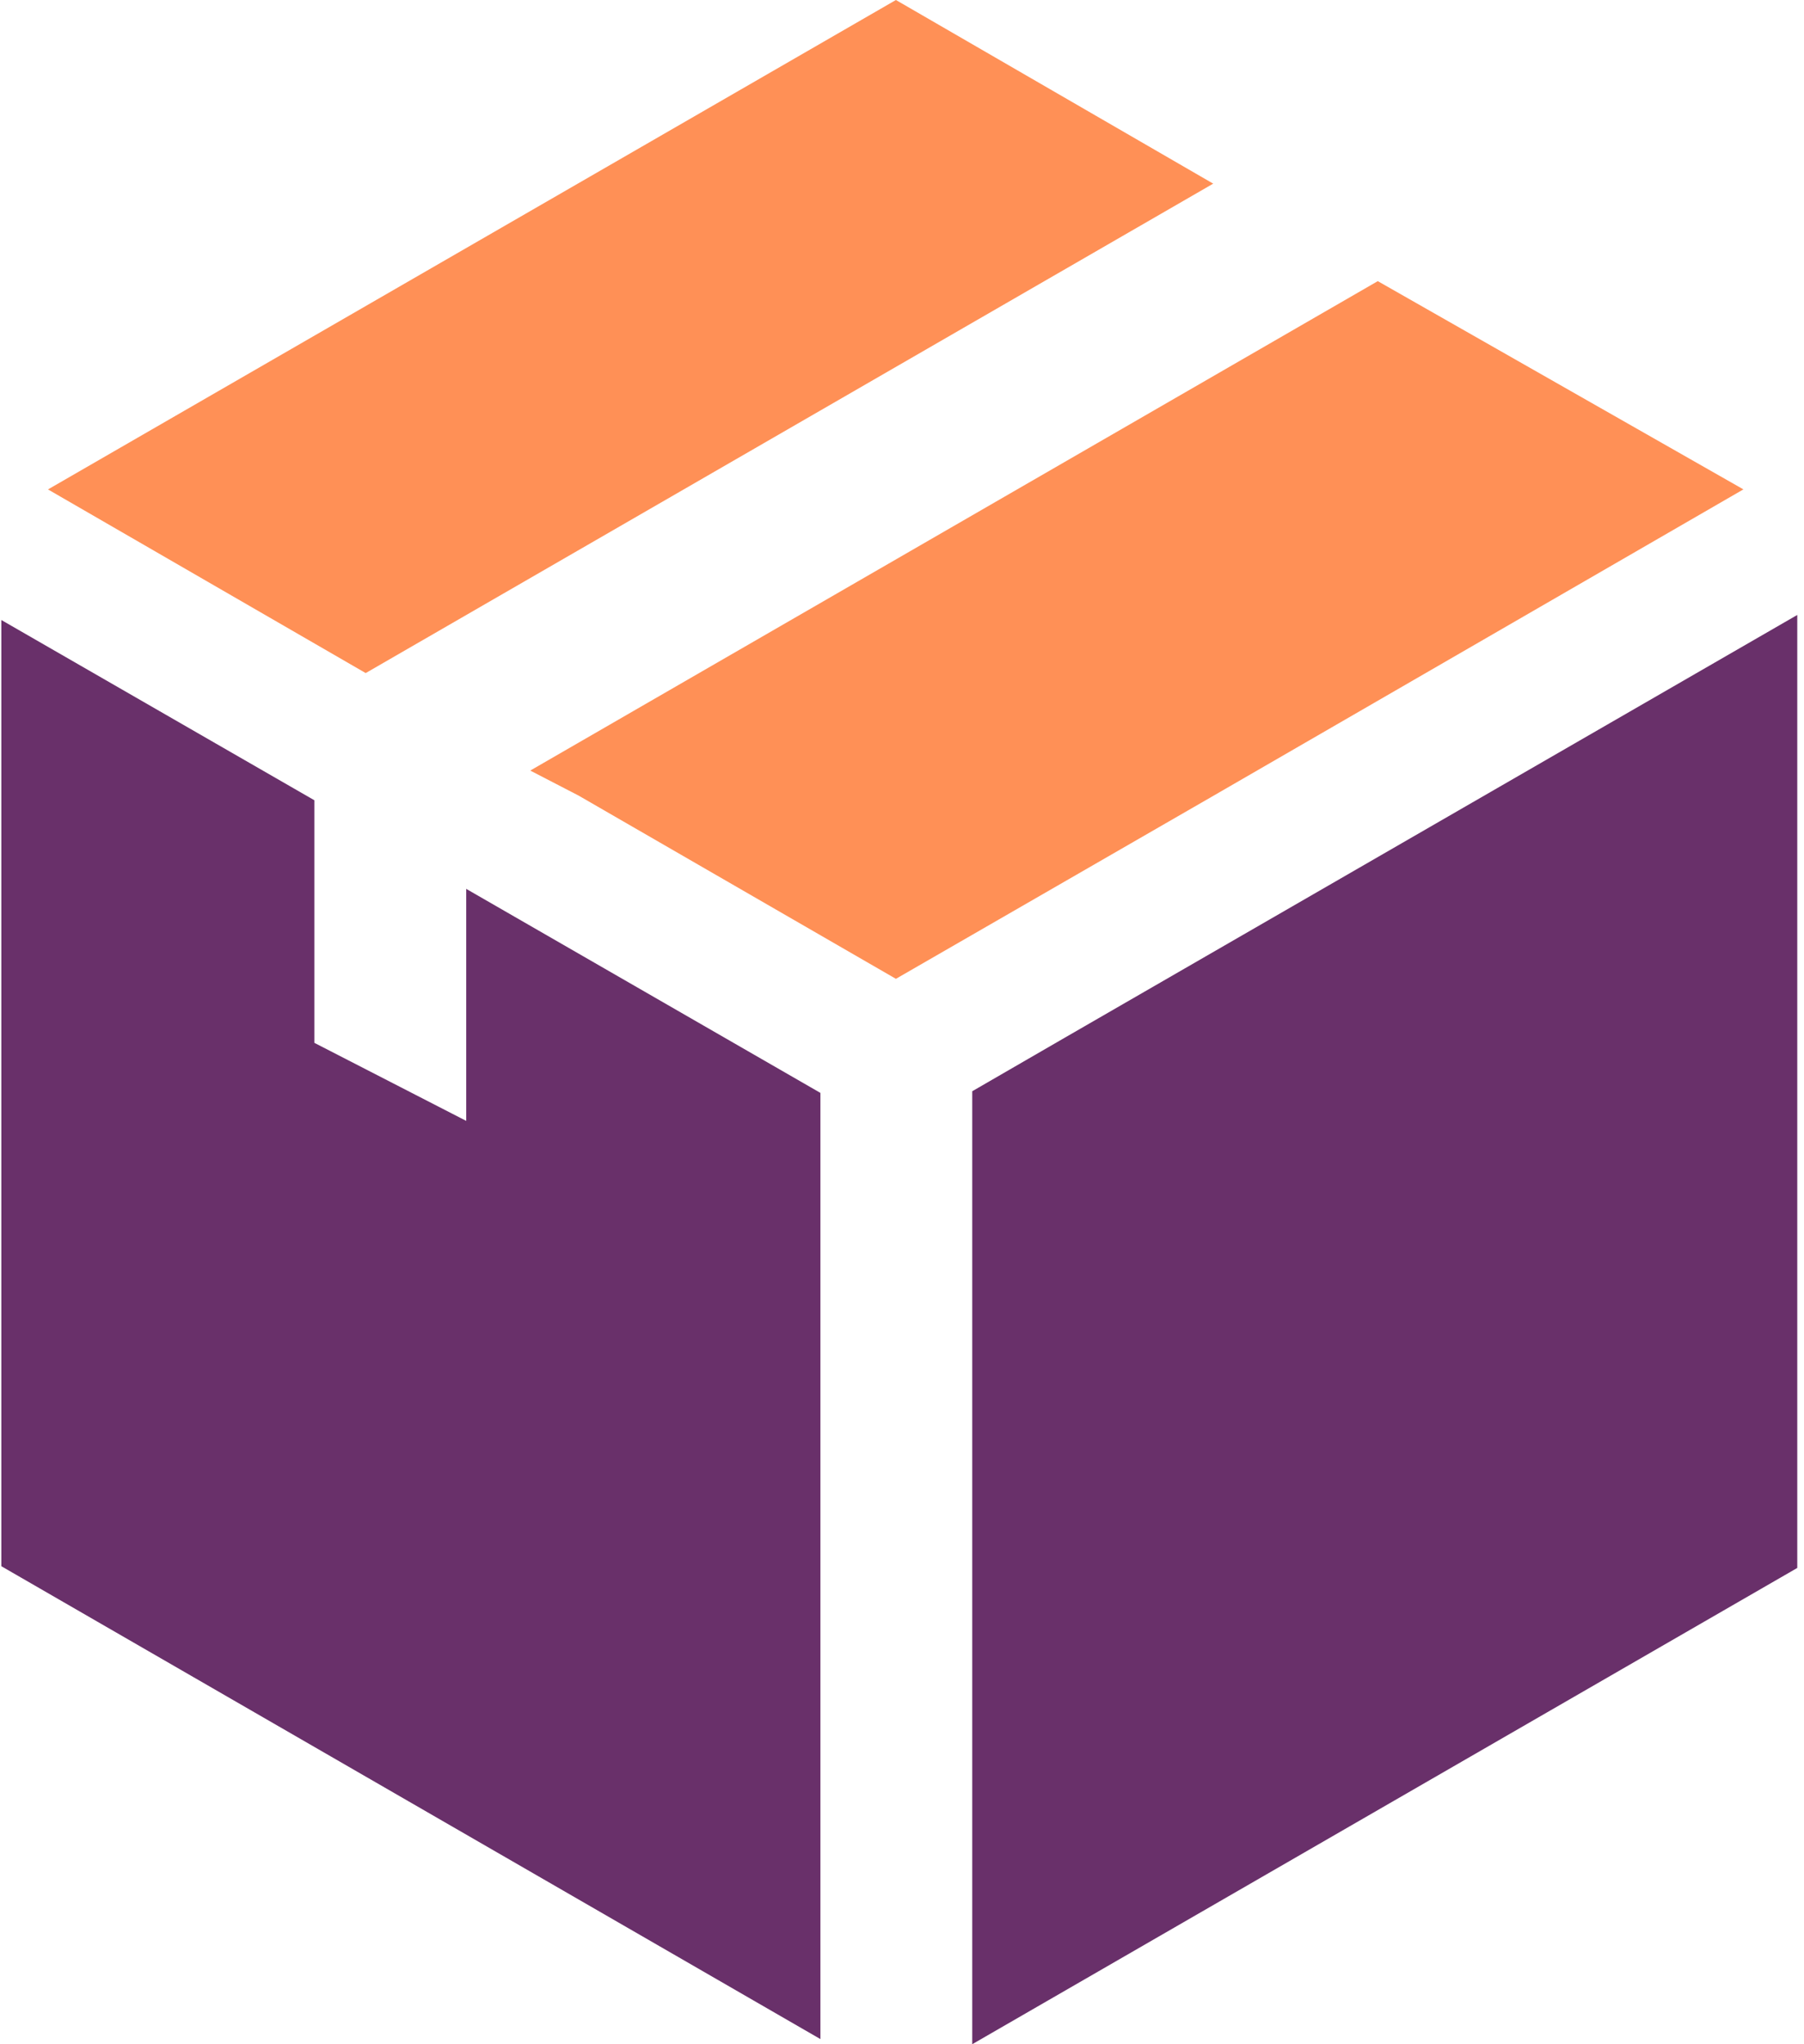
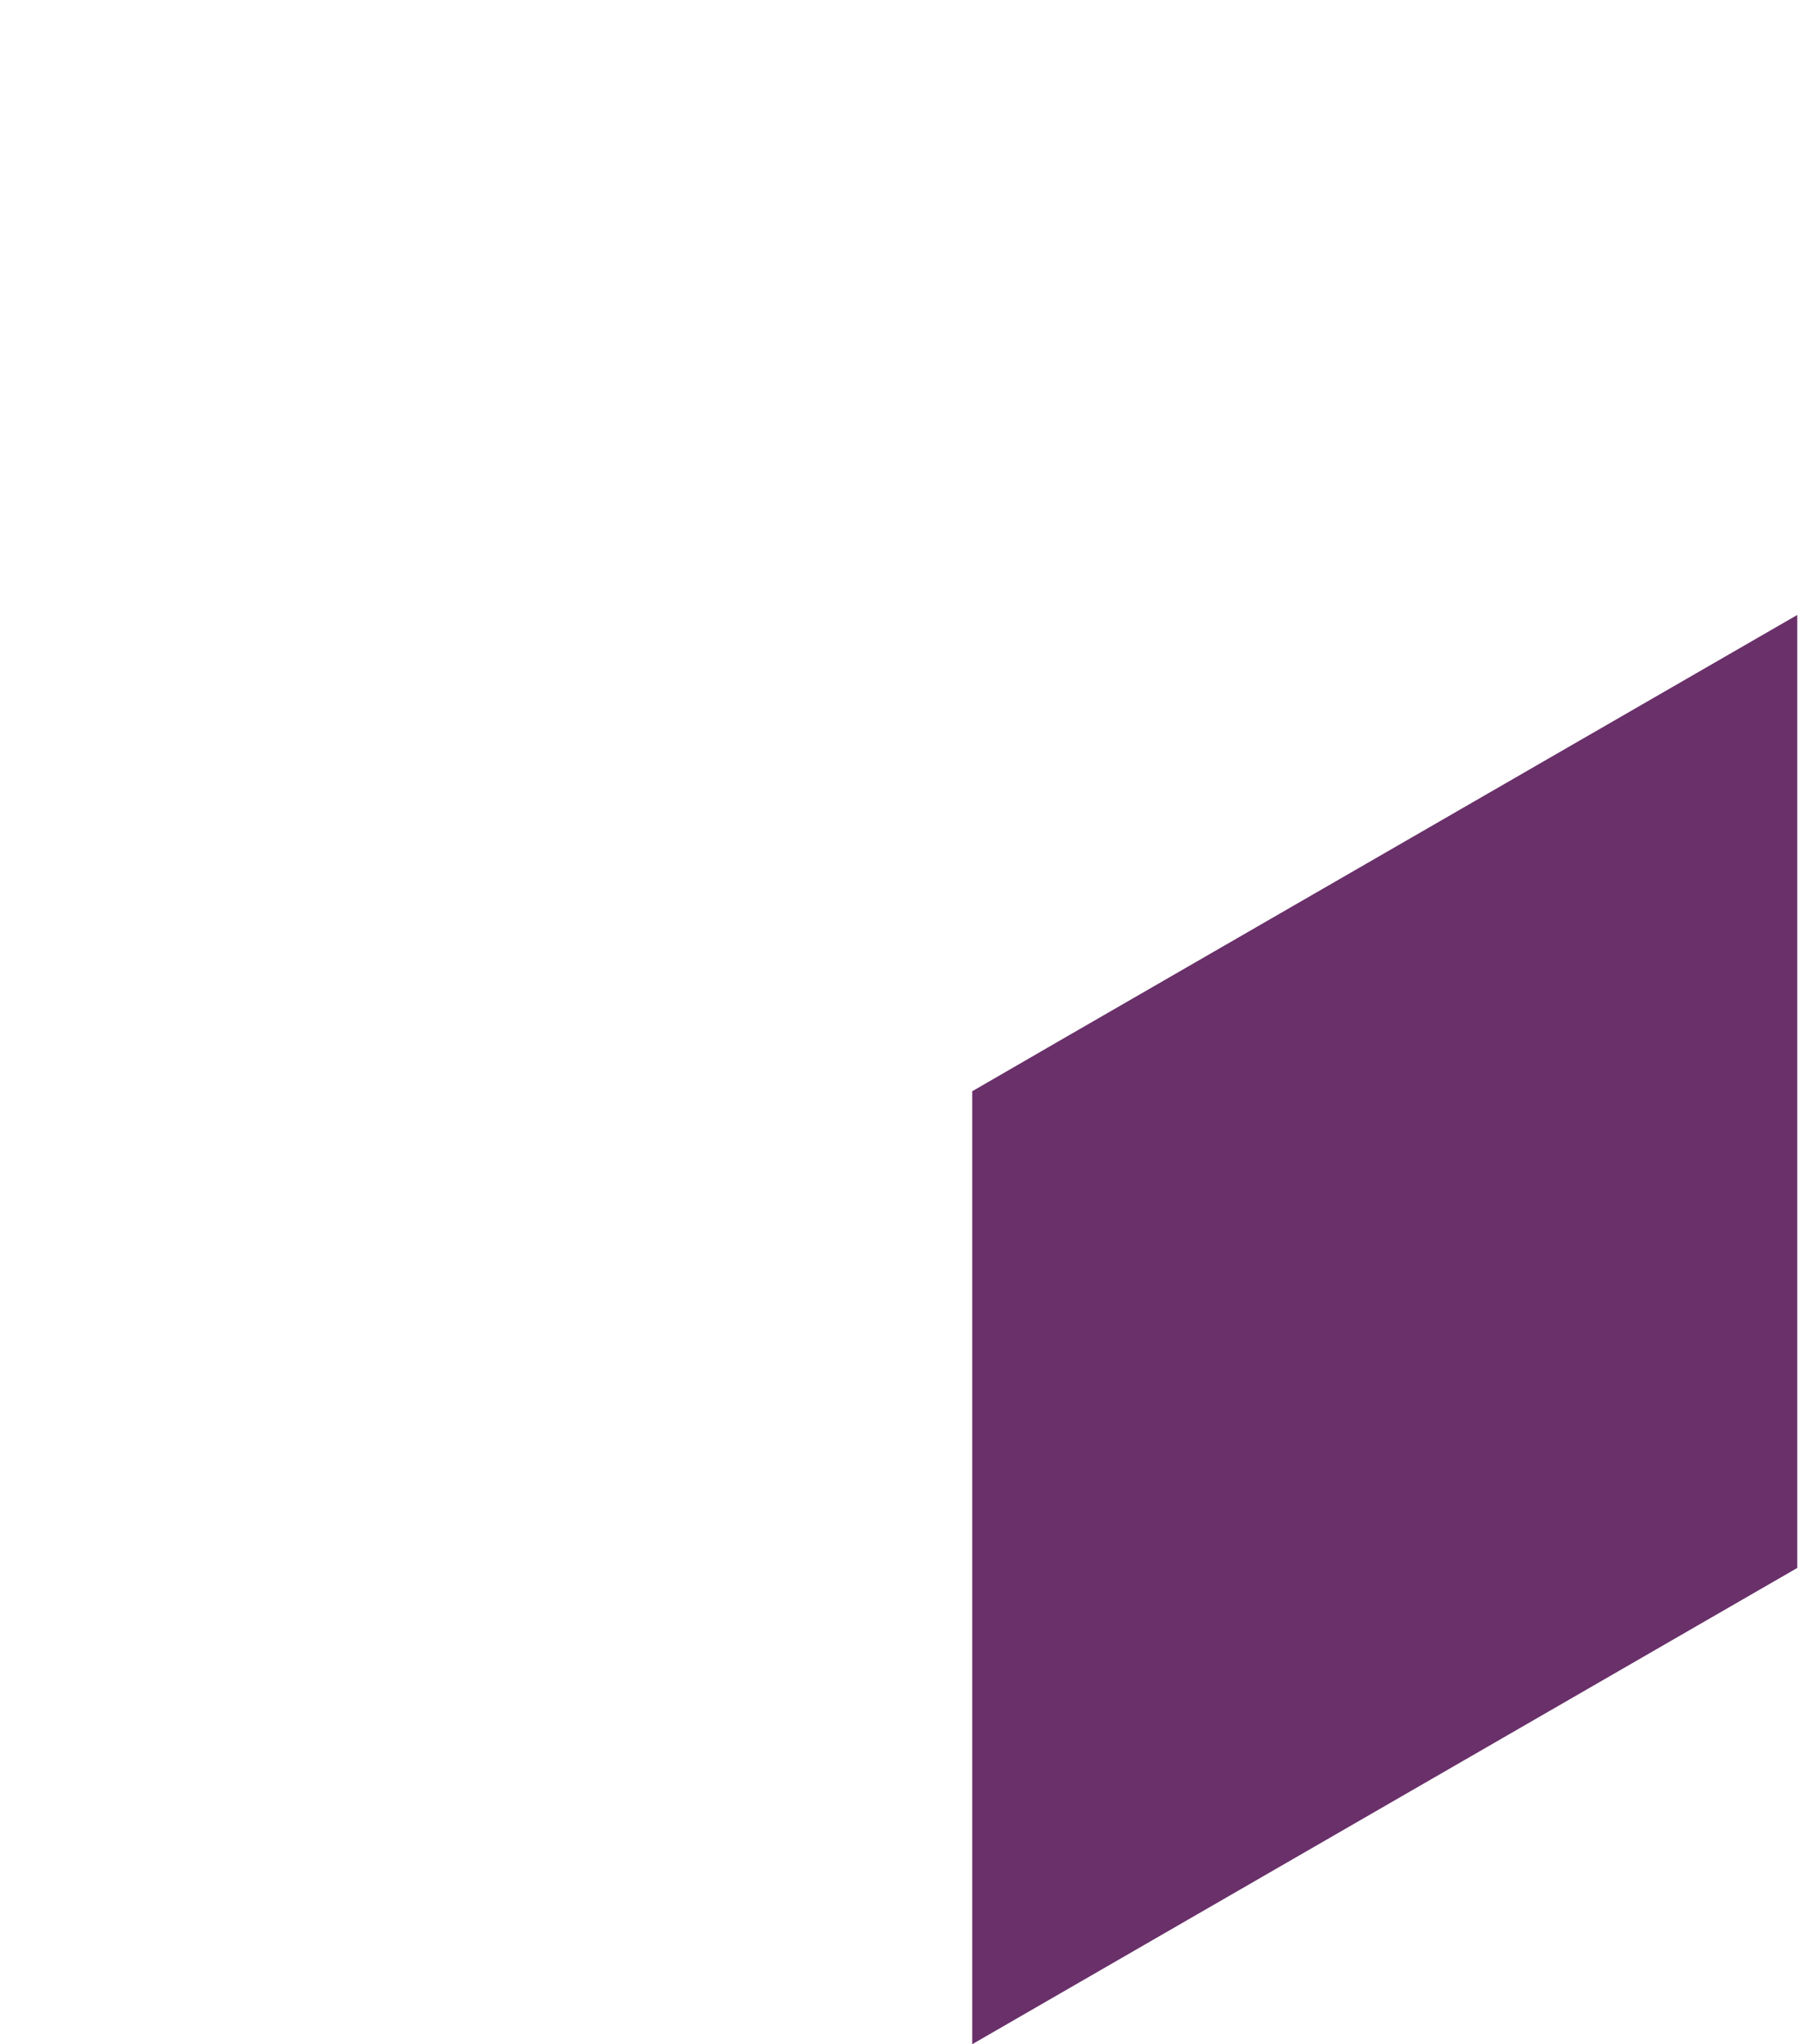
<svg xmlns="http://www.w3.org/2000/svg" width="150" height="170" viewBox="0 0 150 170">
  <g>
    <g>
      <g>
        <path fill="#69306a" d="M88.458 86.34l-7.618 4.408v79.25l68.6-39.607V51.14z" />
      </g>
      <g>
-         <path fill="#ff9056" d="M100.876 15.272L74.494 0 3.99 40.701l26.417 15.272z" />
-       </g>
+         </g>
      <g>
-         <path fill="#ff9056" d="M144.961 40.697L114.56 23.38 44.09 64.081l4.02 2.081L74.493 81.4l26.241-15.131z" />
-       </g>
+         </g>
      <g>
-         <path fill="#69306a" d="M38.766 93.214l-12.627-6.49V66.55L.11 51.56v78.687l68.106 39.325V90.886L38.766 73.92z" />
-       </g>
+         </g>
    </g>
  </g>
</svg>